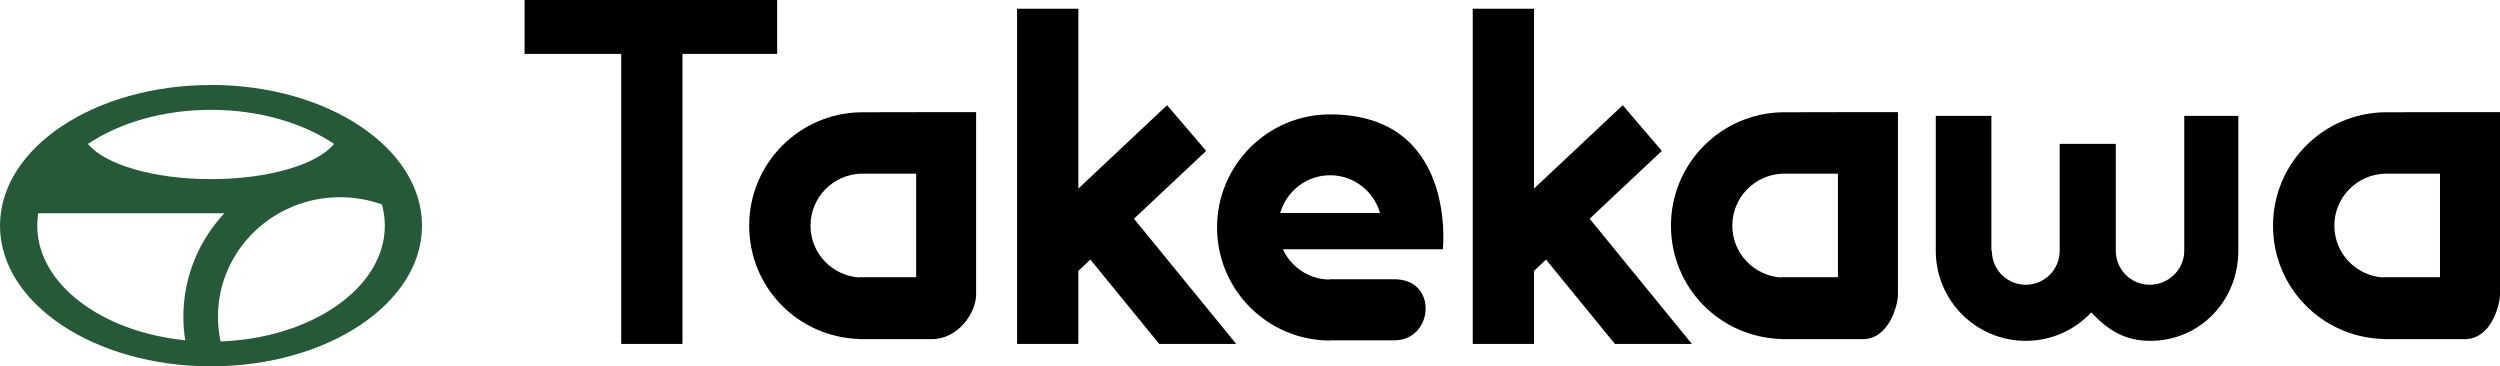
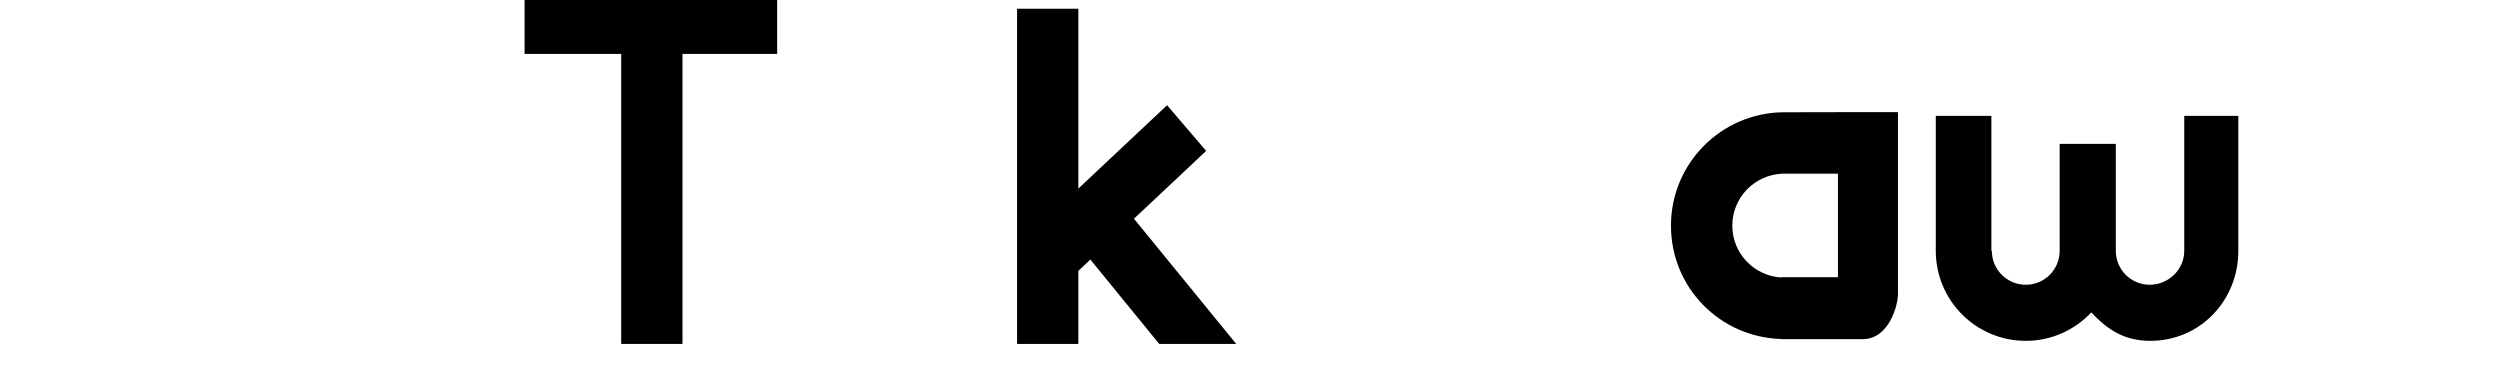
<svg xmlns="http://www.w3.org/2000/svg" id="_レイヤー_2" viewBox="0 0 471.18 69.05">
  <g id="header">
-     <path d="M183.98,21.14h-11.31l-10.41.02c-11.66.18-21.06,9.67-21.06,21.37s9.25,21.03,20.77,21.36v.03h13.65c5,0,8.35-5,8.35-8.44V21.14ZM152.76,42.53c0-5.32,4.23-9.62,9.5-9.8h0s10.41,0,10.41,0v19.51h-10.69v.06c-5.14-.32-9.22-4.55-9.22-9.77Z" style="fill:#000; stroke-width:0px;" />
    <path d="M357.71,21.14h-11.31l-10.41.02c-11.66.18-21.06,9.67-21.06,21.37s9.25,21.03,20.77,21.36v.03h15.37c5,0,6.64-6.47,6.64-8.44V21.14ZM326.49,42.53c0-5.32,4.23-9.62,9.5-9.8h0s10.41,0,10.41,0v19.51h-10.69v.06c-5.14-.32-9.22-4.55-9.22-9.77Z" style="fill:#000; stroke-width:0px;" />
-     <path d="M471.18,21.14h-11.31l-10.41.02c-11.66.18-21.06,9.67-21.06,21.37s9.25,21.03,20.77,21.36v.03h15.37c5,0,6.64-6.47,6.64-8.44V21.14ZM439.96,42.53c0-5.32,4.23-9.62,9.5-9.8h0s10.41,0,10.41,0v19.51h-10.69v.06c-5.14-.32-9.22-4.55-9.22-9.77Z" style="fill:#000; stroke-width:0px;" />
    <polygon points="218.48 64.82 232.99 64.82 213.72 41.22 227.33 28.44 219.96 19.83 203.24 35.54 203.24 1.64 191.69 1.64 191.69 64.82 203.24 64.82 203.24 51.05 205.5 48.92 218.48 64.82" style="fill:#000; stroke-width:0px;" />
-     <polygon points="304.36 64.82 318.87 64.82 299.6 41.22 313.21 28.44 305.84 19.83 289.12 35.54 289.12 1.64 277.57 1.64 277.57 64.82 289.12 64.82 289.12 51.05 291.38 48.92 304.36 64.82" style="fill:#000; stroke-width:0px;" />
    <path d="M411.67,21.84v25.44h0c0,3.53-2.98,6.39-6.51,6.39s-6.39-2.86-6.39-6.39h0v-20.16h-10.58v20.16h0c0,3.53-2.86,6.39-6.39,6.39s-6.39-2.86-6.39-6.39h-.09v-25.44h-10.48v25.44c0,9.37,7.59,16.96,16.96,16.96,4.88,0,9.26-2.07,12.35-5.36,3.09,3.29,6.25,5.36,11.12,5.36,9.37,0,16.59-7.59,16.59-16.96v-25.44h-10.2Z" style="fill:#000; stroke-width:0px;" />
-     <path d="M250.69,21.56c-11.77,0-21.31,9.54-21.31,21.31s9.54,21.31,21.31,21.31v-.04h12.12c7.37,0,8.3-11.51,0-11.51h-12.29v.06c-3.88-.06-7.2-2.39-8.74-5.71h30.16s2.74-25.42-21.25-25.42ZM250.69,33.03c4.48,0,8.22,3.01,9.4,7.11h-18.81c1.19-4.09,4.92-7.11,9.4-7.11Z" style="fill:#000; stroke-width:0px;" />
    <polygon points="146.47 0 98.87 0 98.87 10.16 117.08 10.16 117.08 64.82 128.63 64.82 128.63 10.16 146.47 10.16 146.47 0" style="fill:#000; stroke-width:0px;" />
-     <path d="M39.77,16.02C17.8,16.02,0,27.89,0,42.53s17.8,26.51,39.77,26.51,39.77-11.87,39.77-26.51-17.8-26.52-39.77-26.52ZM39.77,20.7c9.04,0,17.23,2.44,23.16,6.4h.04c-3.08,3.86-12.28,6.66-23.2,6.66s-20.07-2.79-23.19-6.64c5.93-3.97,14.13-6.42,23.19-6.42ZM34.9,64.13c-15.78-1.57-27.88-10.64-27.88-21.6,0-.75.06-1.5.17-2.23v-.11h35.1c-4.8,5.15-7.73,11.99-7.73,19.51,0,1.5.12,2.98.35,4.42ZM41.57,64.34c-.32-1.5-.49-3.05-.49-4.63,0-12.45,10.3-22.54,23.02-22.54,2.75,0,5.4.48,7.85,1.35h.03c.36,1.3.55,2.65.55,4.02,0,11.65-13.7,21.18-30.95,21.81Z" style="fill:#255938; stroke-width:0px;" />
  </g>
</svg>